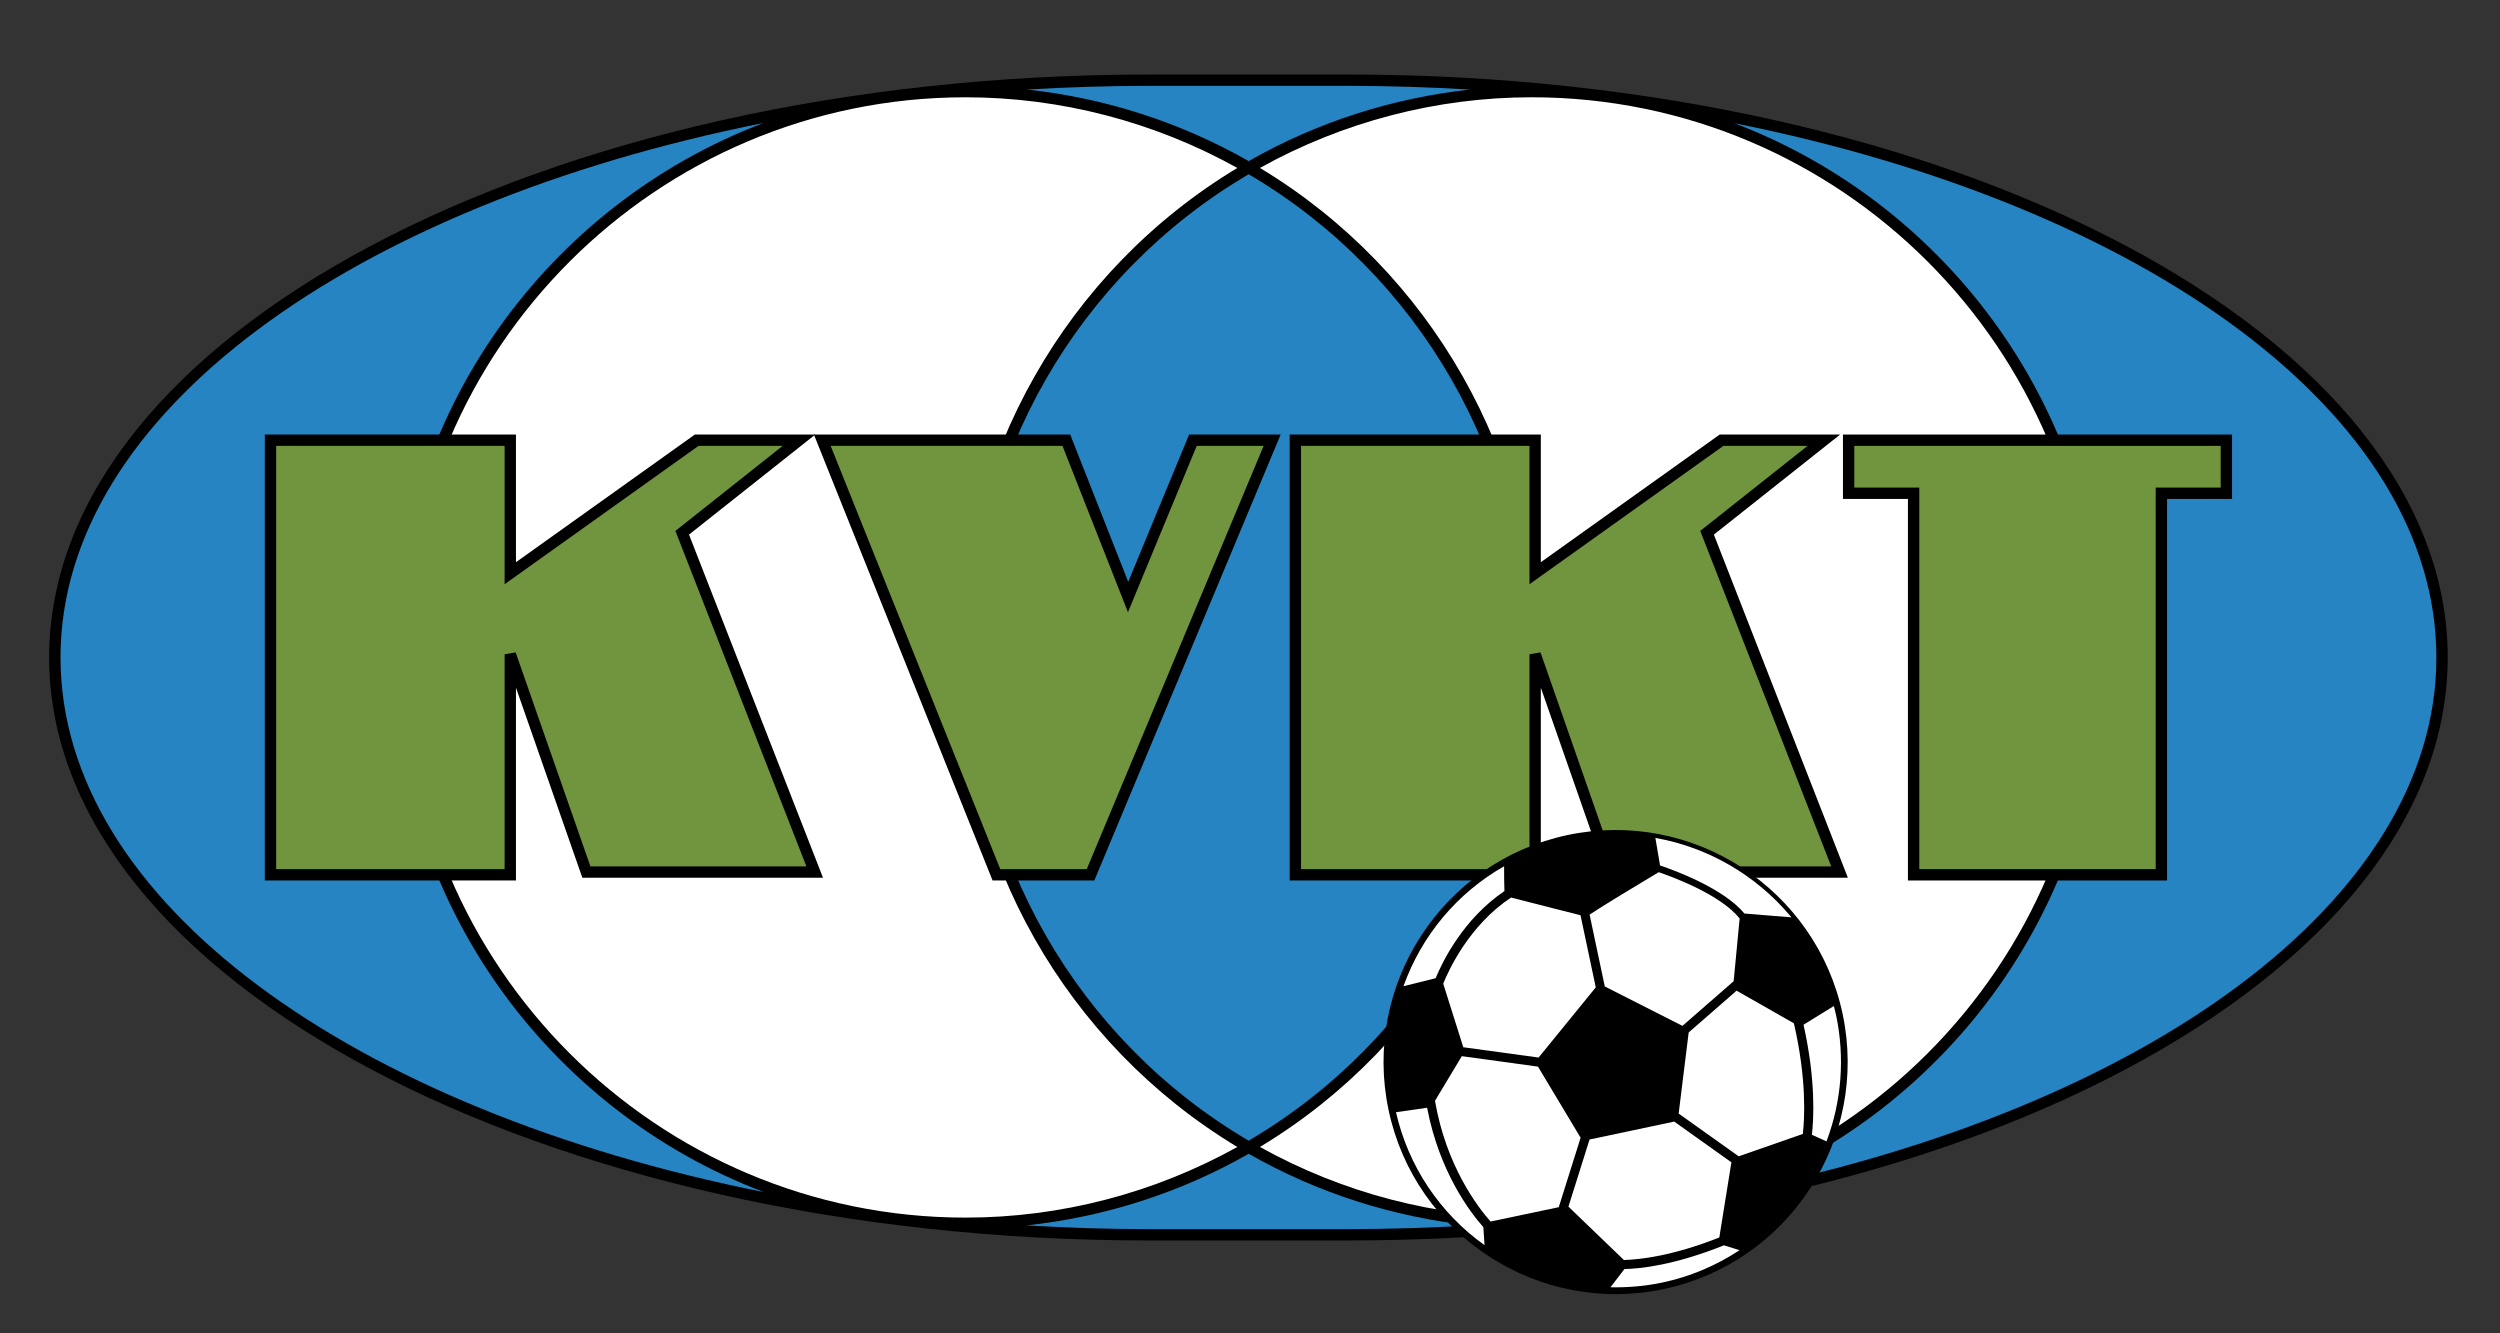
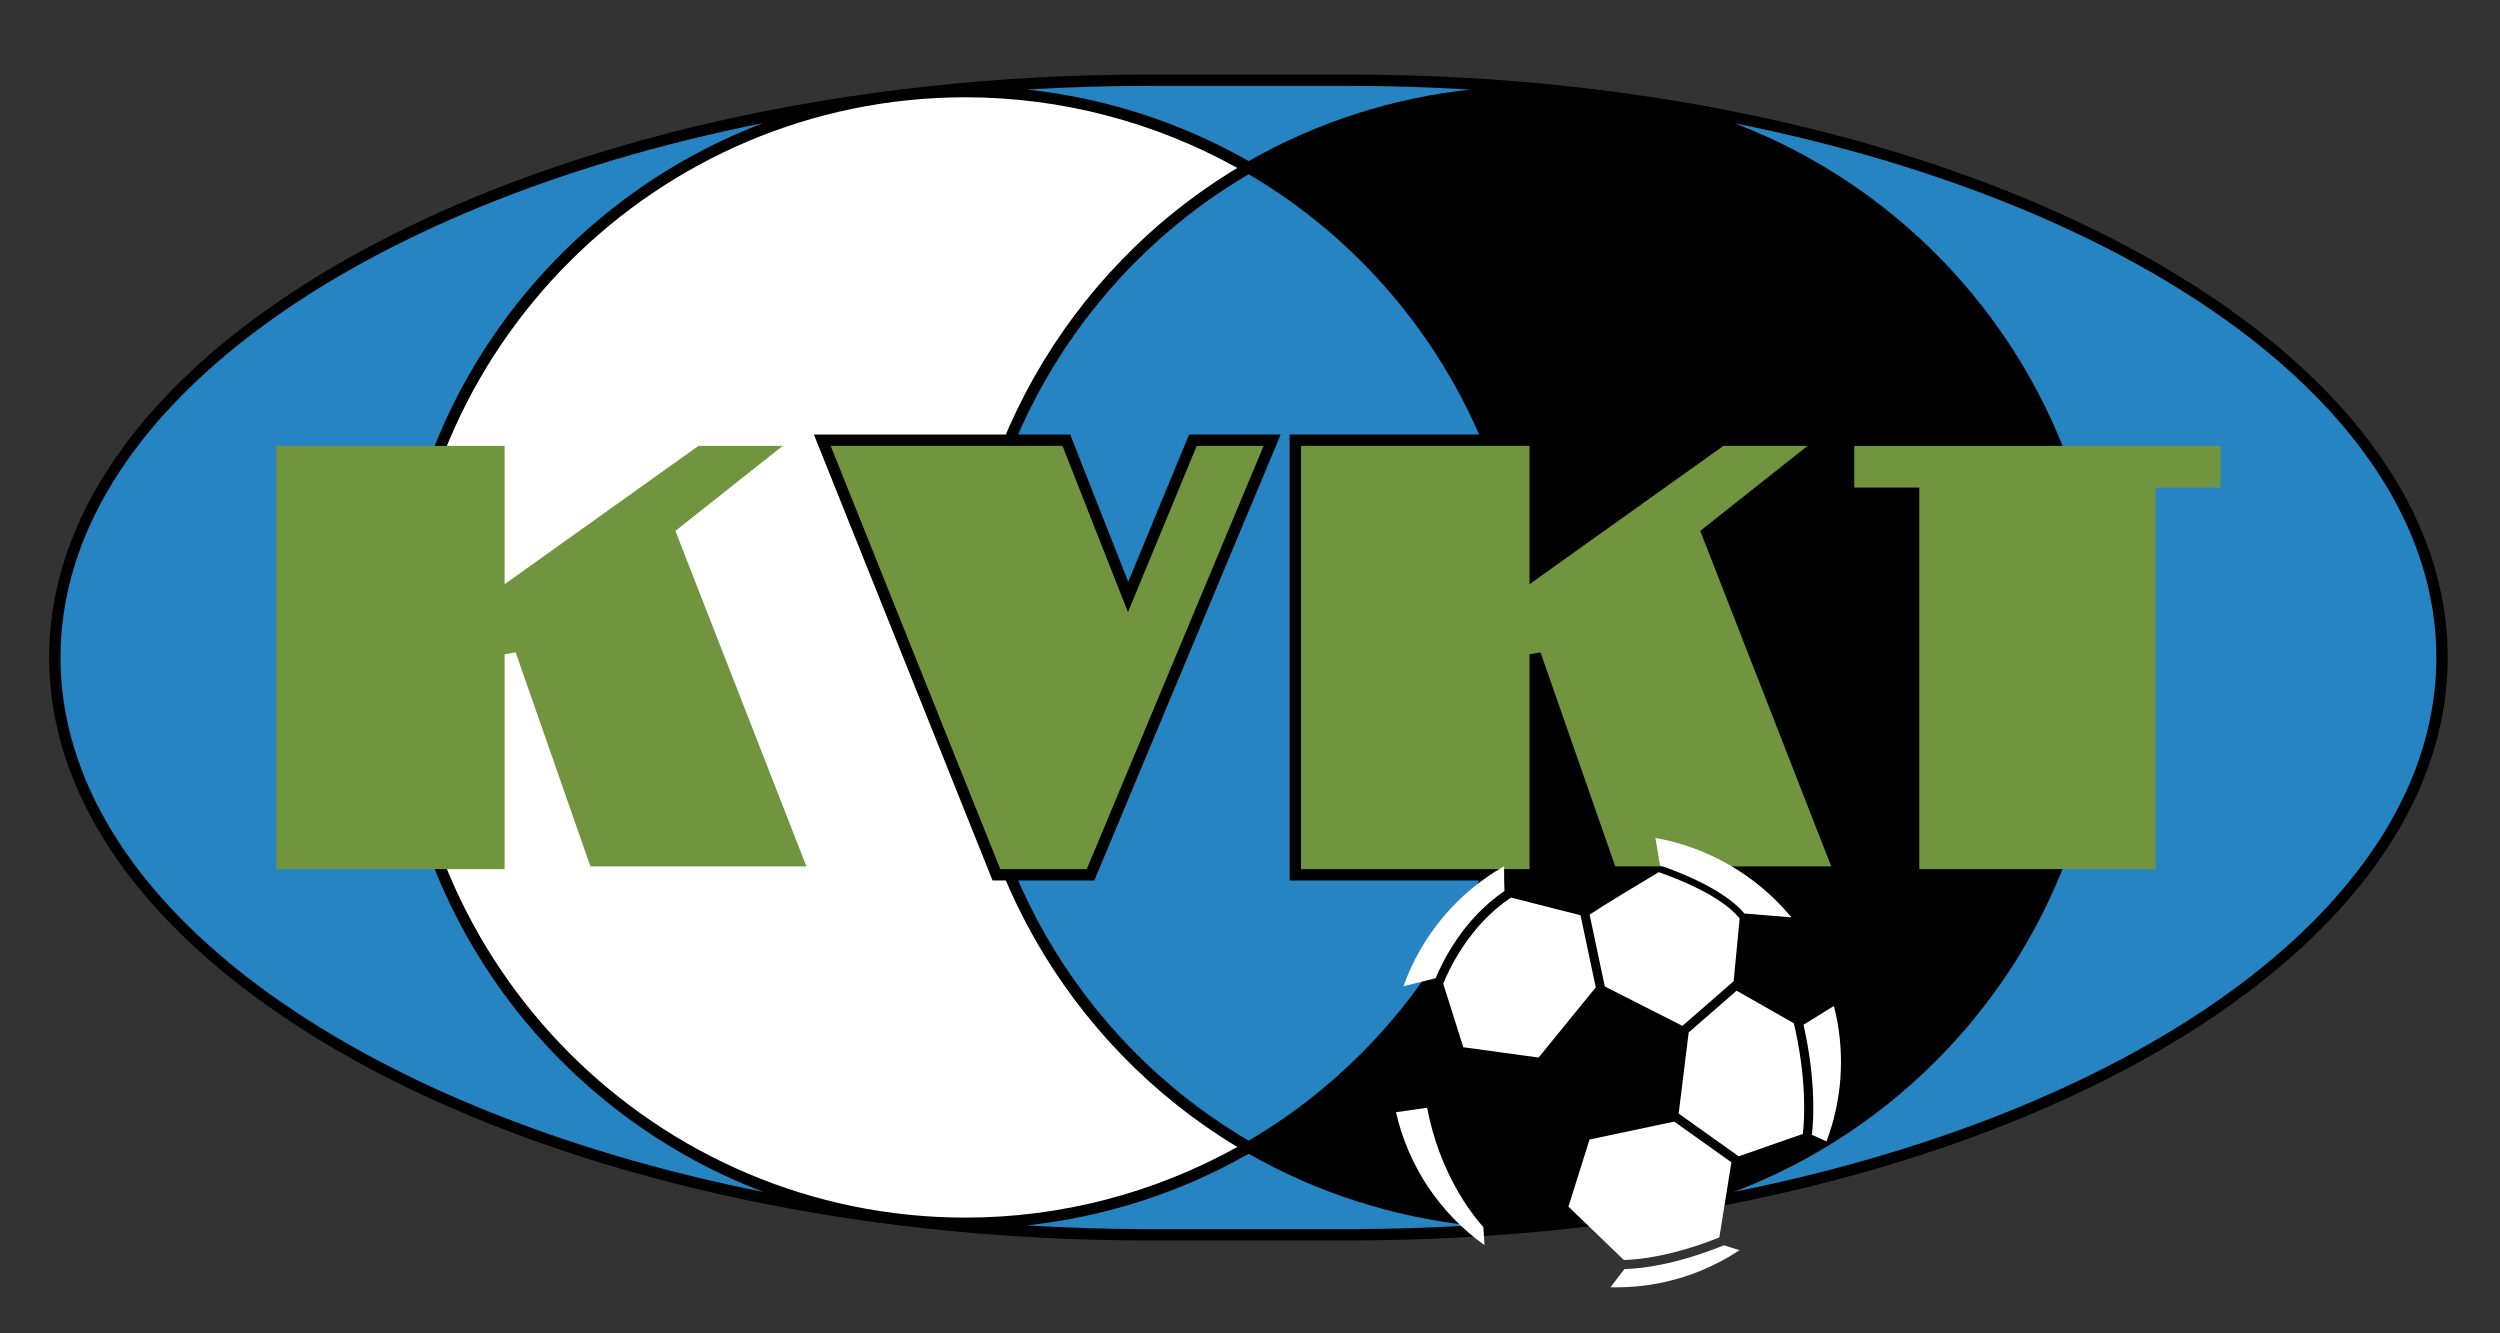
<svg xmlns="http://www.w3.org/2000/svg" version="1.1" width="195" height="104" viewBox="-0.378 -0.878 195 104" enable-background="new -0.378 -0.878 195 104" xml:space="preserve">
  <rect x="-0.378" y="-0.878" width="195" height="104" fill="#333333" stroke="none" />
  <defs>
</defs>
  <polygon opacity="0" fill-rule="evenodd" clip-rule="evenodd" fill="#FFFFFF" points="0,0 194,0 194,103 0,103 0,0 " />
  <path fill-rule="evenodd" clip-rule="evenodd" d="M104.781,4.936H89.21  c-47.285,0-85.754,20.397-85.754,45.469c0,25.073,38.469,45.473,85.754,45.473H104.781  c47.29,0,85.762-20.4,85.762-45.473C190.543,25.333,152.071,4.936,104.781,4.936  L104.781,4.936z" />
  <path fill-rule="evenodd" clip-rule="evenodd" fill="#2584C1" d="M30.357,50.405  c0-19.031,11.991-35.306,28.81-41.689C27.158,15.104,4.342,31.375,4.342,50.405  c0,19.036,22.836,35.317,54.865,41.702C42.367,85.733,30.357,69.446,30.357,50.405  L30.357,50.405z" />
  <path fill-rule="evenodd" clip-rule="evenodd" fill="#2584C1" d="M114.288,6.107  c-3.123-0.184-6.292-0.287-9.507-0.287H89.21c-3.208,0-6.369,0.102-9.485,0.285  c6.074,0.658,11.97,2.545,17.292,5.583  C102.331,8.654,108.223,6.767,114.288,6.107L114.288,6.107z" />
  <path fill-rule="evenodd" clip-rule="evenodd" fill="#2584C1" d="M97.016,88.093  c13.338-7.83,21.619-22.244,21.619-37.688c0-15.447-8.28-29.861-21.619-37.691  c-13.341,7.83-21.62,22.245-21.62,37.691  C75.396,65.849,83.675,80.261,97.016,88.093L97.016,88.093z" />
  <path fill-rule="evenodd" clip-rule="evenodd" fill="#2584C1" d="M134.9,8.731  c16.8,6.393,28.77,22.657,28.77,41.673c0,19.028-11.987,35.303-28.809,41.686  c31.994-6.395,54.798-22.666,54.798-41.686  C189.659,31.391,166.874,15.128,134.9,8.731L134.9,8.731z" />
  <path fill-rule="evenodd" clip-rule="evenodd" fill="#2584C1" d="M97.018,89.116  c-5.335,3.047-11.25,4.936-17.341,5.588c3.132,0.186,6.31,0.289,9.534,0.289  H104.781c3.233,0,6.415-0.105,9.554-0.291  C108.252,94.048,102.345,92.159,97.018,89.116L97.018,89.116z" />
  <path fill-rule="evenodd" clip-rule="evenodd" fill="#FFFFFF" d="M31.243,50.405  c0-24.094,19.601-43.694,43.694-43.694c7.419,0,14.726,1.915,21.196,5.511  c-13.352,8.047-21.622,22.594-21.622,38.184c0,15.586,8.271,30.135,21.622,38.18  c-6.469,3.596-13.775,5.51-21.196,5.51C50.844,94.095,31.243,74.495,31.243,50.405  L31.243,50.405z" />
-   <path fill-rule="evenodd" clip-rule="evenodd" fill="#FFFFFF" d="M119.093,94.095  c-7.424,0-14.73-1.914-21.196-5.51c13.35-8.045,21.623-22.594,21.623-38.18  c0-15.59-8.271-30.138-21.622-38.184c6.468-3.597,13.774-5.511,21.195-5.511  c24.094,0,43.693,19.601,43.693,43.694C162.786,74.495,143.187,94.095,119.093,94.095  L119.093,94.095z" />
-   <polygon fill-rule="evenodd" clip-rule="evenodd" points="63.581,66.981 53.365,40.821 62.219,33.805   63.214,33.016 61.942,33.016 53.963,33.016 53.821,33.016 53.706,33.098   39.867,42.974 39.867,33.458 39.867,33.016 39.424,33.016 20.721,33.016 20.278,33.016   20.278,33.458 20.278,67.356 20.278,67.8 20.721,67.8 39.424,67.8   39.867,67.8 39.867,67.356 39.867,52.76 44.941,67.288 45.046,67.585   45.359,67.585 63.168,67.585 63.815,67.585 63.581,66.981 " />
  <polygon fill-rule="evenodd" clip-rule="evenodd" points="143.521,66.981 133.304,40.821 142.156,33.805   143.154,33.016 141.882,33.016 133.9,33.016 133.76,33.016 133.645,33.098   119.807,42.974 119.807,33.458 119.807,33.016 119.365,33.016 100.659,33.016   100.218,33.016 100.218,33.458 100.218,67.356 100.218,67.8 100.659,67.8   119.365,67.8 119.807,67.8 119.807,67.356 119.807,52.762 124.88,67.288   124.983,67.585 125.3,67.585 143.108,67.585 143.756,67.585 143.521,66.981 " />
-   <polygon fill-rule="evenodd" clip-rule="evenodd" points="173.279,33.016 143.815,33.016 143.373,33.016   143.373,33.458 143.373,37.596 143.373,38.039 143.815,38.039 148.44,38.039   148.44,67.356 148.44,67.8 148.885,67.8 168.209,67.8 168.652,67.8   168.652,67.356 168.652,38.039 173.279,38.039 173.722,38.039 173.722,37.596   173.722,33.458 173.722,33.016 173.279,33.016 " />
  <polygon fill-rule="evenodd" clip-rule="evenodd" points="98.848,33.016 92.668,33.016 92.373,33.016   92.259,33.29 87.623,44.506 83.208,33.296 83.099,33.016 82.797,33.016   63.759,33.016 63.105,33.016 63.349,33.623 76.931,67.521 77.042,67.8   77.342,67.8 84.684,67.8 84.98,67.8 85.093,67.526 99.257,33.629   99.512,33.016 98.848,33.016 " />
  <polygon fill-rule="evenodd" clip-rule="evenodd" fill="#71943E" points="39.842,50.008 38.982,50.153   38.982,66.913 21.164,66.913 21.164,33.901 38.982,33.901 38.982,43.831   38.982,44.692 39.682,44.191 54.104,33.901 60.671,33.901 52.559,40.33   52.302,40.534 52.422,40.837 62.521,66.7 45.674,66.7 39.842,50.008 " />
  <polygon fill-rule="evenodd" clip-rule="evenodd" fill="#71943E" points="119.781,50.008 118.923,50.153   118.923,66.913 101.103,66.913 101.103,33.901 118.923,33.901 118.923,43.831   118.923,44.692 119.62,44.191 134.044,33.901 140.612,33.901 132.497,40.33   132.241,40.534 132.36,40.837 142.458,66.7 125.612,66.7 119.781,50.008 " />
  <polygon fill-rule="evenodd" clip-rule="evenodd" fill="#71943E" points="167.766,37.596 167.766,66.913   149.326,66.913 149.326,37.596 149.326,37.153 148.885,37.153 144.257,37.153   144.257,33.901 172.836,33.901 172.836,37.153 168.209,37.153 167.766,37.153   167.766,37.596 " />
  <polygon fill-rule="evenodd" clip-rule="evenodd" fill="#71943E" points="84.39,66.913 77.642,66.913   64.414,33.901 82.496,33.901 87.201,45.852 87.604,46.872 88.022,45.859   92.965,33.901 98.185,33.901 84.39,66.913 " />
-   <path fill-rule="evenodd" clip-rule="evenodd" d="M107.933,85.716  C110,95.476,119.629,101.739,129.392,99.669c9.761-2.066,16.023-11.693,13.955-21.455  c-2.07-9.762-11.696-16.025-21.459-13.957  C112.124,66.325,105.863,75.952,107.933,85.716L107.933,85.716z" />
  <path fill-rule="evenodd" clip-rule="evenodd" fill="#FFFFFF" d="M134.847,75.657l-3.994,3.482  l-6.057-3.072l-1.185-5.604c0.918-0.625,4.035-2.5,5.389-3.311  c1.149,0.393,4.823,1.756,6.315,3.609L134.847,75.657L134.847,75.657z" />
  <path fill-rule="evenodd" clip-rule="evenodd" fill="#FFFFFF" d="M140.244,87.567l-5.005,1.748  l-4.682-3.334l0.782-6.328l3.737-3.258l4.469,2.545  C140.558,83.304,140.379,86.392,140.244,87.567L140.244,87.567z" />
-   <path fill-rule="evenodd" clip-rule="evenodd" fill="#FFFFFF" d="M142.089,88.151l-1.14-0.516  c0.138-1.164,0.327-4.207-0.651-8.584l2.367-1.461  c0.062,0.242,0.122,0.486,0.175,0.729  C143.533,81.616,143.272,85.011,142.089,88.151L142.089,88.151z" />
-   <path fill-rule="evenodd" clip-rule="evenodd" fill="#FFFFFF" d="M121.205,93.282l-5.321,1.119  c-1.04-1.178-3.469-4.379-4.333-9.416l2.093-3.482l5.941,0.816l3.325,5.545  L121.205,93.282L121.205,93.282z" />
+   <path fill-rule="evenodd" clip-rule="evenodd" fill="#FFFFFF" d="M142.089,88.151l-1.14-0.516  c0.138-1.164,0.327-4.207-0.651-8.584l2.367-1.461  c0.062,0.242,0.122,0.486,0.175,0.729  C143.533,81.616,143.272,85.011,142.089,88.151L142.089,88.151" />
  <path fill-rule="evenodd" clip-rule="evenodd" fill="#FFFFFF" d="M108.509,85.874l2.427-0.348  c0.958,5.02,3.369,8.168,4.388,9.314l0.089,1.404  C111.913,93.741,109.465,90.071,108.509,85.874L108.509,85.874z" />
  <path fill-rule="evenodd" clip-rule="evenodd" fill="#FFFFFF" d="M129.283,99.161  c-1.323,0.279-2.683,0.396-4.045,0.369l1.09-1.422  c1.254-0.025,3.893-0.303,7.765-1.852l1.211,0.381  C133.471,97.849,131.448,98.702,129.283,99.161L129.283,99.161z" />
  <path fill-rule="evenodd" clip-rule="evenodd" fill="#FFFFFF" d="M111.601,75.423l-2.509,0.623  c1.424-3.973,4.201-7.281,7.85-9.355c-0.002,0.805,0.007,1.457,0.027,1.934  C113.774,70.792,112.161,74.067,111.601,75.423L111.601,75.423z" />
  <path fill-rule="evenodd" clip-rule="evenodd" fill="#FFFFFF" d="M133.729,95.644  c-3.677,1.457-6.229,1.727-7.443,1.758l-4.327-4.162l1.647-5.236l6.605-1.398  l4.46,3.178L133.729,95.644L133.729,95.644z" />
  <path fill-rule="evenodd" clip-rule="evenodd" fill="#FFFFFF" d="M139.215,70.511  c-2.649-3.129-6.325-5.264-10.349-6.01l-0.125-0.023l0.022,0.125l0.334,1.973  l0.011,0.053l0.051,0.018c1.11,0.375,4.862,1.754,6.506,3.703l0.025,0.027  l0.037,0.004l3.412,0.277l0.214,0.018L139.215,70.511L139.215,70.511z" />
  <path fill-rule="evenodd" clip-rule="evenodd" fill="#FFFFFF" d="M119.632,81.612l-5.873-0.805  l-1.566-4.959c0.427-1.061,2.022-4.547,5.289-6.717l3.678,0.939l1.742,0.439  l1.19,5.627L119.632,81.612L119.632,81.612z" />
</svg>